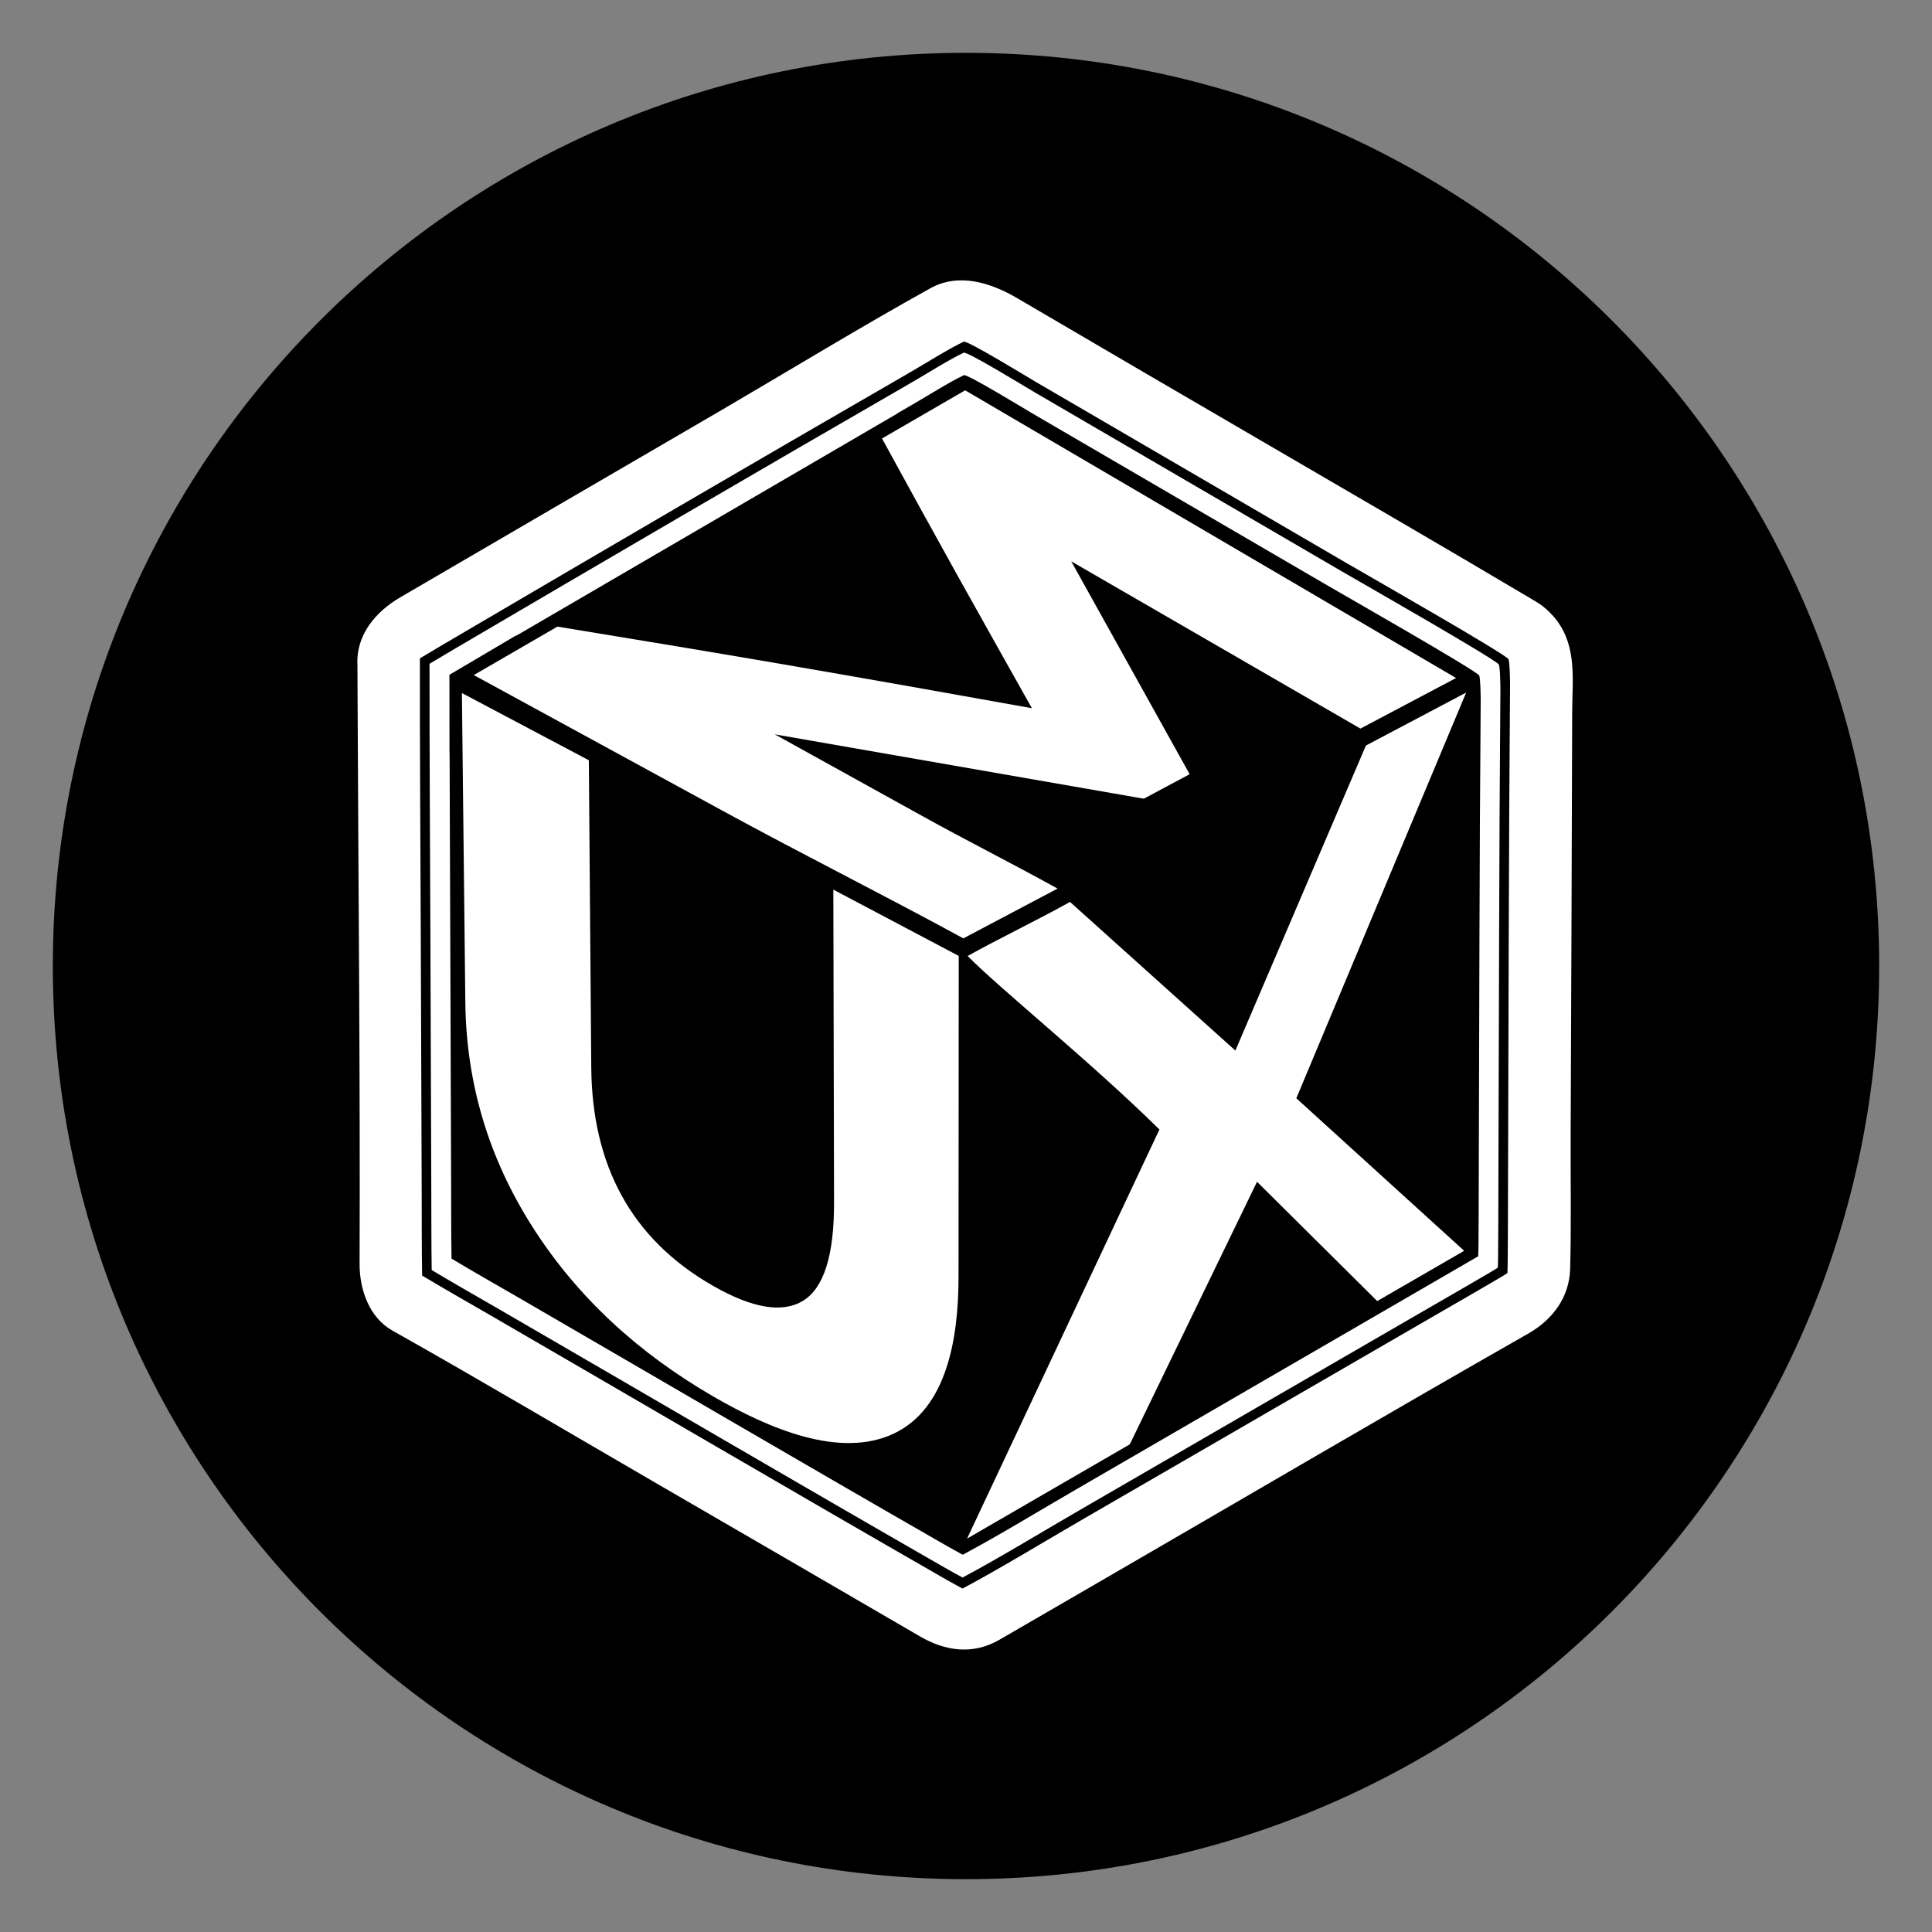
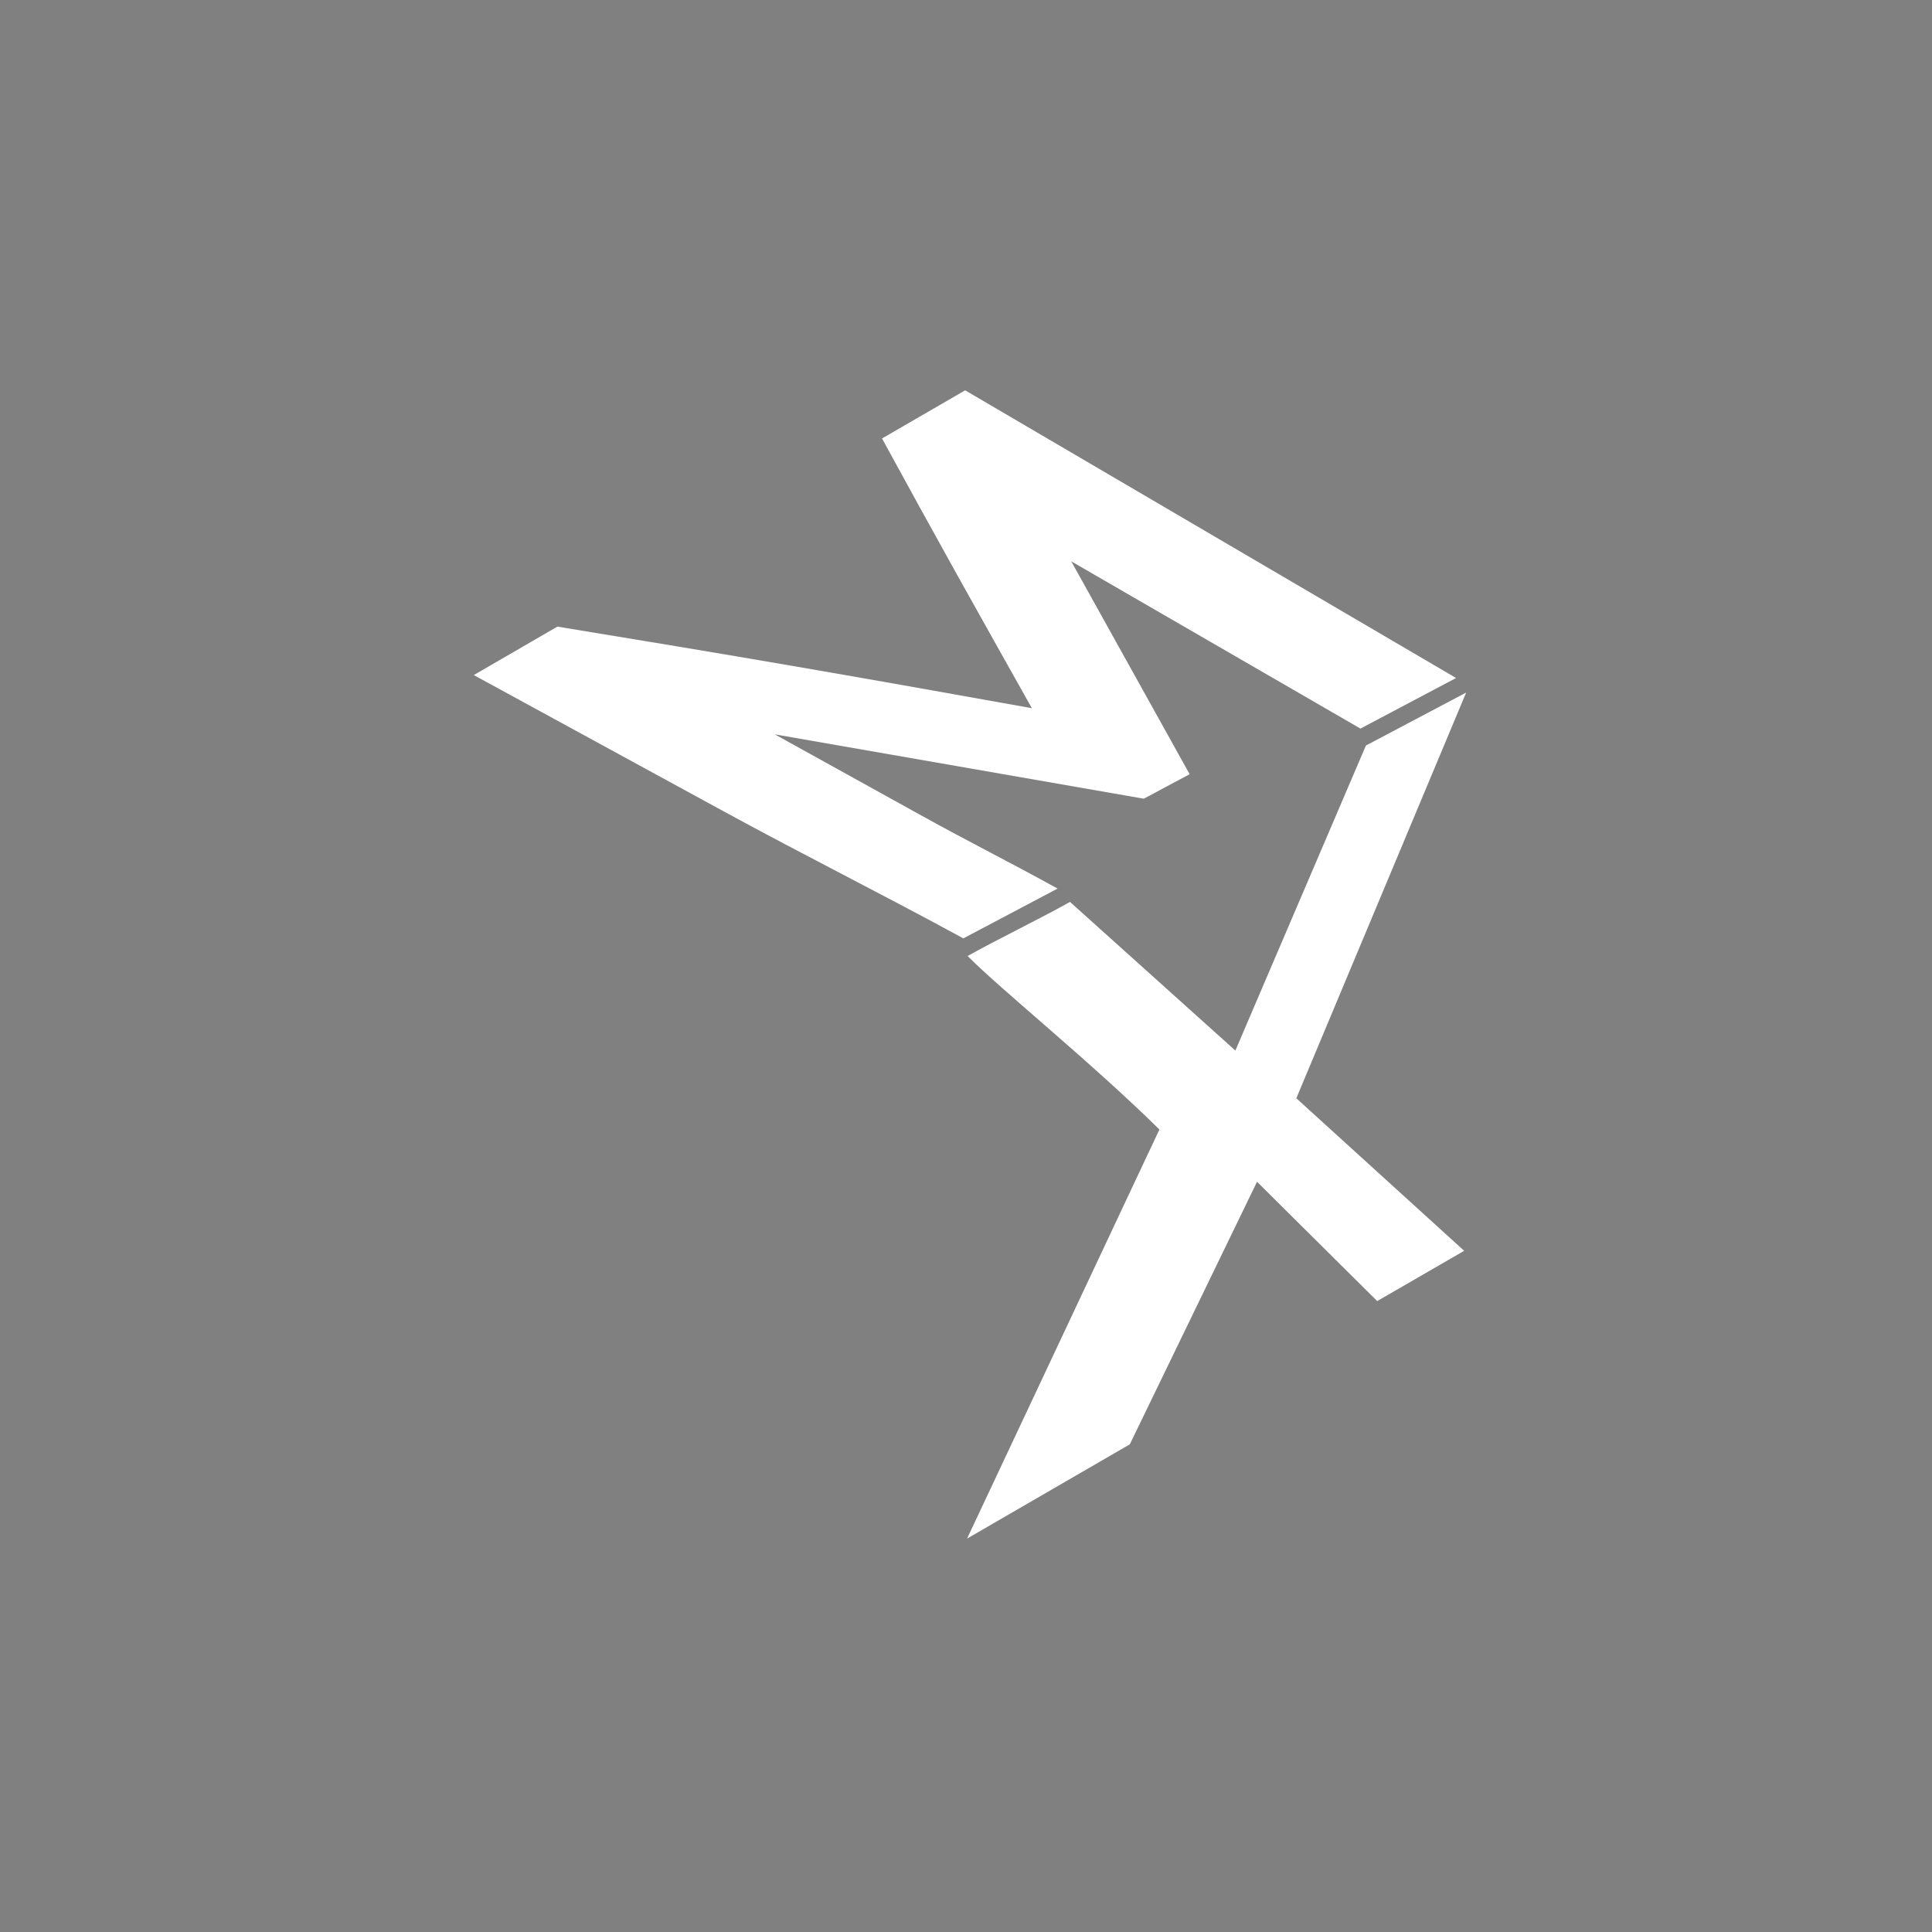
<svg xmlns="http://www.w3.org/2000/svg" width="500" zoomAndPan="magnify" viewBox="0 0 375 375" height="500" preserveAspectRatio="xMidYMid meet" version="1.2">
  <rect x="0" y="0" width="375" height="375" fill="#808080" stroke="none" />
  <defs>
    <clipPath id="dc03aa7db6">
-       <path d="M 10.254 10.254 L 364.746 10.254 L 364.746 364.746 L 10.254 364.746 Z M 10.254 10.254 " />
-     </clipPath>
+       </clipPath>
    <clipPath id="809f6357aa">
      <path d="M 187.5 10.254 C 89.609 10.254 10.254 89.609 10.254 187.5 C 10.254 285.391 89.609 364.746 187.5 364.746 C 285.391 364.746 364.746 285.391 364.746 187.5 C 364.746 89.609 285.391 10.254 187.5 10.254 Z M 187.5 10.254 " />
    </clipPath>
    <clipPath id="7ea377956a">
      <path d="M 69.363 54.387 L 305.27 54.387 L 305.27 321 L 69.363 321 Z M 69.363 54.387 " />
    </clipPath>
  </defs>
  <g id="d22bed7fc9">
    <g clip-rule="nonzero" clip-path="url(#dc03aa7db6)">
      <g clip-rule="nonzero" clip-path="url(#809f6357aa)">
        <path style=" stroke:none;fill-rule:nonzero;fill:#000000;fill-opacity:1;" d="M 10.254 10.254 L 364.746 10.254 L 364.746 364.746 L 10.254 364.746 Z M 10.254 10.254 " />
      </g>
    </g>
    <g clip-rule="nonzero" clip-path="url(#7ea377956a)">
-       <path style=" stroke:none;fill-rule:evenodd;fill:#ffffff;fill-opacity:1;" d="M 69.379 129.074 C 69.078 123.246 72.895 118.746 77.676 115.949 C 98.32 103.883 119.004 91.867 139.664 79.824 C 153.203 71.914 166.879 63.562 180.547 55.969 C 186.141 52.859 192.367 54.895 197.516 57.918 C 213.75 67.453 230 76.922 246.27 86.402 C 263.527 96.461 280.805 106.484 297.98 116.684 C 297.961 116.672 300.266 117.887 302.188 120.453 C 306.125 125.703 305.176 132.078 305.16 138.207 C 305.09 165.551 304.977 192.891 304.863 220.234 C 304.828 228.777 304.996 237.797 304.766 246.277 C 304.613 251.859 301.316 256.176 296.629 258.848 C 269.324 274.406 242.102 290.398 214.898 306.156 C 207.93 310.195 200.961 314.234 193.992 318.273 C 188.832 321.262 183.48 320.488 178.559 317.621 C 161.832 307.879 145.086 298.164 128.336 288.453 C 111.023 278.414 93.59 268.074 76.172 258.266 C 71.637 255.715 69.781 250.281 69.797 245.312 C 69.93 208.465 69.551 171.445 69.402 134.582 Z M 69.387 130.922 C 69.391 132.137 69.398 133.348 69.402 134.562 Z M 86.043 125.082 C 84.523 125.977 83.012 126.887 81.5 127.789 C 81.477 145.676 81.605 163.578 81.672 181.465 C 81.73 198.227 81.789 214.992 81.852 231.754 C 81.867 237.023 81.848 242.32 81.93 247.586 C 86.484 250.316 91.156 252.961 95.754 255.625 C 124.816 272.469 153.859 289.488 182.984 306.207 C 184.258 306.938 185.535 307.641 186.824 308.34 C 194.422 304.281 202.398 299.391 209.918 295.039 C 220.242 289.062 230.562 283.086 240.887 277.109 C 253.531 269.789 266.18 262.469 278.824 255.148 C 280.133 254.391 292.48 247.289 292.582 247.109 C 292.684 246.934 292.695 232.738 292.703 231.234 C 292.82 198.531 292.828 165.797 293.102 133.102 C 293.102 132.727 293.094 131.566 293.047 130.438 C 293 129.289 292.922 128.172 292.781 127.934 C 292.199 126.922 265.094 111.465 261.68 109.477 C 256.496 106.457 251.312 103.434 246.129 100.41 C 231.098 91.648 216.066 82.883 201.035 74.121 C 199.434 73.184 187.715 66.016 187.062 66.32 C 184.199 67.656 179.512 70.617 176.656 72.262 C 146.395 89.723 116.172 107.391 86.043 125.082 Z M 69.387 130.922 C 69.383 130.324 69.383 129.73 69.379 129.133 Z M 69.387 130.922 " />
-     </g>
-     <path style=" stroke:none;fill-rule:evenodd;fill:#ffffff;fill-opacity:1;" d="M 186.07 216.691 C 186.078 206.316 186.082 195.93 186.09 185.543 L 161.75 172.676 L 161.887 233.43 C 161.91 243.605 159.93 249.957 155.918 252.449 C 151.926 254.93 146.102 253.969 138.48 249.625 C 122.328 240.426 114.922 225.93 114.766 207.219 L 114.293 147.566 L 89.656 134.52 L 90.32 194.551 C 90.5 210.293 94.844 224.73 103.281 238.023 C 112.062 251.859 124.016 262.695 138.453 271.059 C 149.301 277.344 163.062 283.172 173.469 278.266 C 183.785 273.398 186.047 259.828 186.051 247.82 C 186.059 237.449 186.066 227.062 186.07 216.691 Z M 186.07 216.691 " />
+       </g>
    <path style=" stroke:none;fill-rule:evenodd;fill:#ffffff;fill-opacity:1;" d="M 187.816 185.562 C 194.254 192.074 211.656 206.043 225.043 219.234 L 224.078 221.281 C 224.082 221.281 224.082 221.281 224.086 221.285 C 223.723 222.043 223.363 222.801 223.004 223.562 L 187.707 298.641 L 219.289 280.348 L 243.988 229.379 L 267.316 252.539 C 274.688 248.281 276.852 247.035 284.191 242.781 L 251.617 213.172 L 284.582 134.426 L 265.125 144.707 L 239.785 203.914 L 207.688 175.062 C 201.664 178.438 193.777 182.223 187.816 185.562 Z M 187.816 185.562 " />
    <path style=" stroke:none;fill-rule:evenodd;fill:#ffffff;fill-opacity:1;" d="M 140.383 157.438 C 156.52 166.234 170.852 173.348 186.984 182.137 C 193.141 178.879 199.098 175.742 205.273 172.473 C 195.777 167.227 188.316 163.543 178.844 158.293 C 169.367 153.047 159.891 147.785 150.379 142.535 L 222.012 155.027 C 224.965 153.445 227.938 151.867 230.91 150.273 L 207.926 108.953 L 264.062 141.418 C 270.238 138.16 276.426 134.879 282.621 131.602 L 187.336 75.762 C 181.949 78.875 176.586 81.992 171.199 85.109 C 176.047 93.977 180.887 102.793 185.75 111.527 C 190.594 120.219 195.457 128.867 200.285 137.461 C 184.922 134.699 169.547 131.965 154.199 129.32 C 138.883 126.684 123.516 124.137 108.191 121.625 C 102.789 124.766 97.367 127.902 91.961 131.031 C 108.098 139.84 124.25 148.648 140.383 157.438 Z M 140.383 157.438 " />
-     <path style=" stroke:none;fill-rule:evenodd;fill:#ffffff;fill-opacity:1;" d="M 100.715 251.902 C 96.367 249.383 91.945 246.879 87.641 244.301 C 87.559 239.316 87.582 234.309 87.562 229.324 L 87.395 181.75 L 87.266 146.066 C 87.262 146.066 87.254 146.066 87.246 146.062 C 87.234 141.031 87.227 136.004 87.234 130.977 L 100.172 123.34 C 100.184 123.355 100.195 123.371 100.211 123.387 L 174.199 80.25 C 174.195 80.238 174.191 80.227 174.188 80.215 C 175.207 79.625 176.23 79.035 177.25 78.445 C 179.949 76.887 184.387 74.09 187.094 72.824 C 187.711 72.539 198.797 79.316 200.312 80.203 L 257.68 113.652 C 260.91 115.531 286.551 130.152 287.102 131.109 C 287.371 131.574 287.406 135.461 287.402 136 C 287.145 166.926 287.137 197.895 287.027 228.828 C 287.02 230.25 287.012 243.68 286.914 243.848 L 208.715 289.188 C 201.602 293.305 194.055 297.934 186.867 301.773 C 185.648 301.109 184.441 300.445 183.238 299.754 C 155.684 283.938 128.207 267.84 100.715 251.902 Z M 83.539 181.566 C 83.598 198.035 83.656 214.5 83.715 230.969 C 83.734 236.145 83.711 241.348 83.793 246.52 C 88.266 249.199 92.859 251.797 97.375 254.414 C 125.922 270.961 154.453 287.68 183.062 304.102 C 184.312 304.82 185.566 305.508 186.832 306.199 C 194.297 302.211 202.133 297.406 209.52 293.133 C 219.66 287.262 229.801 281.391 239.938 275.52 C 252.359 268.328 264.781 261.137 277.203 253.945 C 278.488 253.203 290.617 246.227 290.719 246.051 C 290.82 245.875 290.832 231.934 290.836 230.453 C 290.953 198.332 290.961 166.176 291.227 134.059 C 291.23 133.691 291.223 132.555 291.176 131.441 C 291.133 130.316 291.051 129.219 290.918 128.984 C 290.344 127.988 263.719 112.809 260.363 110.855 C 255.273 107.887 250.184 104.918 245.09 101.949 C 230.324 93.34 215.559 84.73 200.793 76.125 C 199.219 75.203 187.707 68.164 187.066 68.461 C 184.254 69.773 179.648 72.68 176.848 74.297 C 147.117 91.449 117.434 108.801 87.832 126.184 C 86.34 127.062 84.859 127.953 83.371 128.844 C 83.352 146.41 83.477 163.996 83.539 181.566 Z M 83.539 181.566 " />
  </g>
</svg>